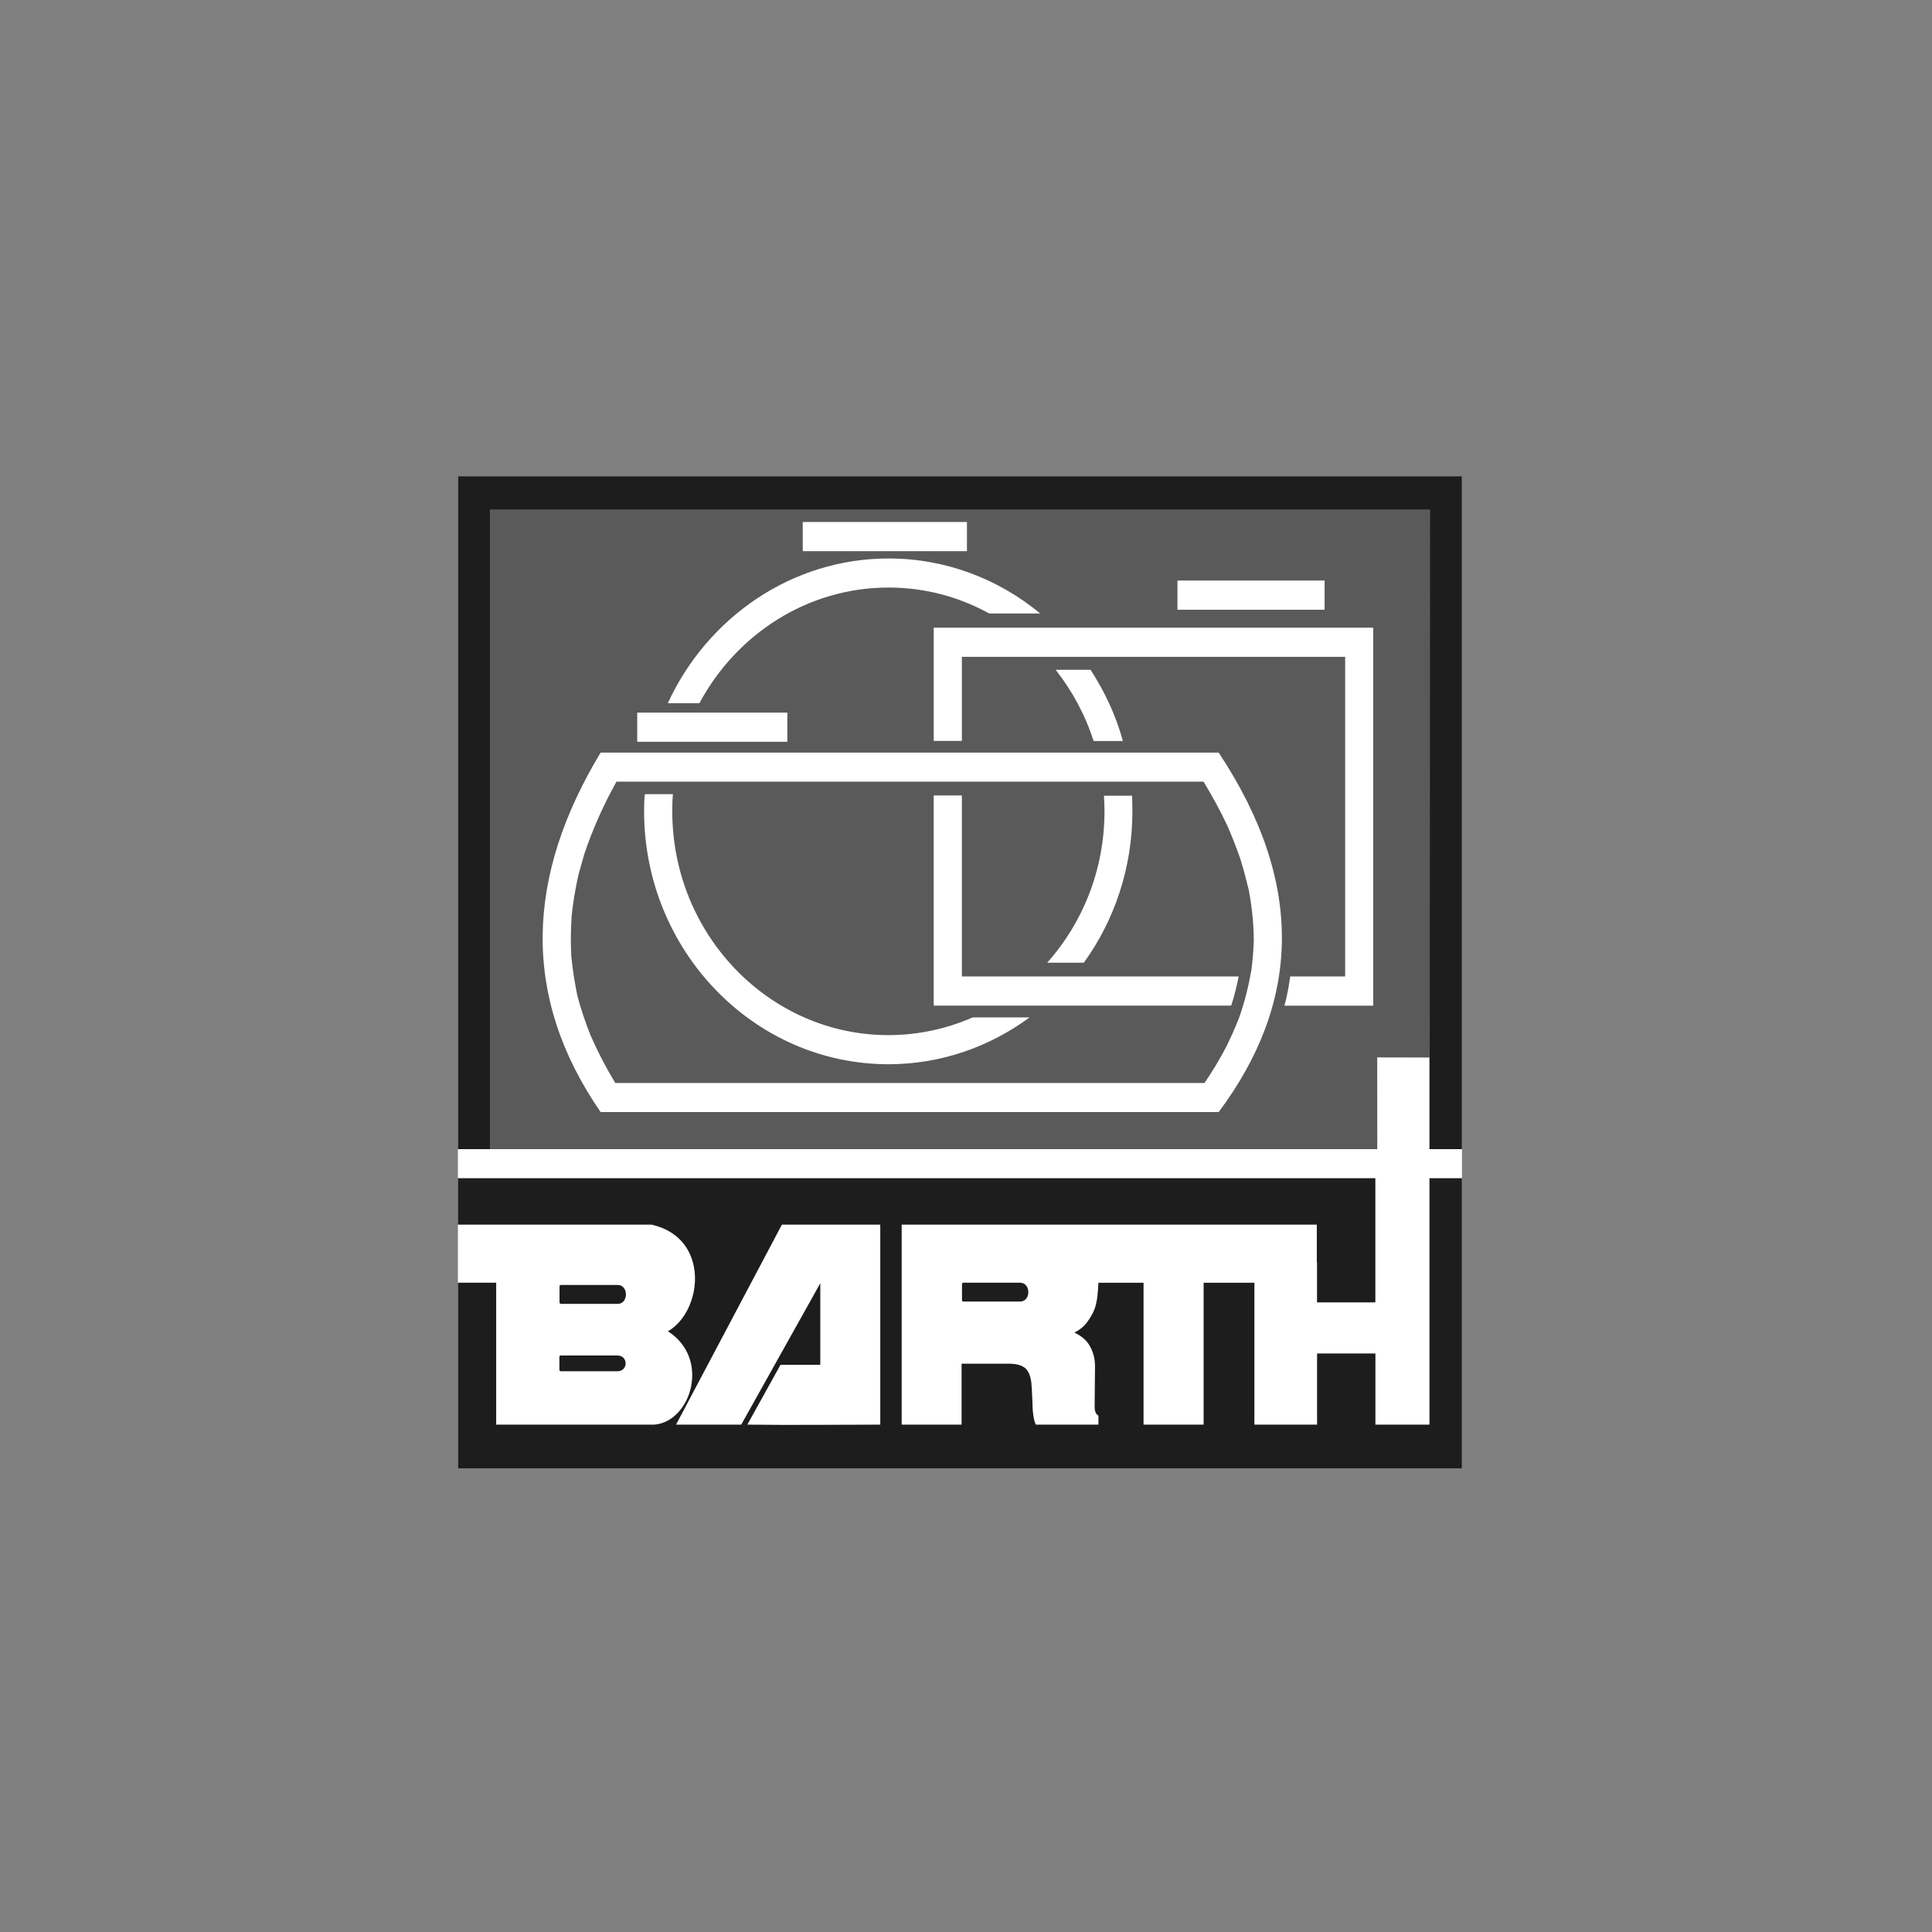
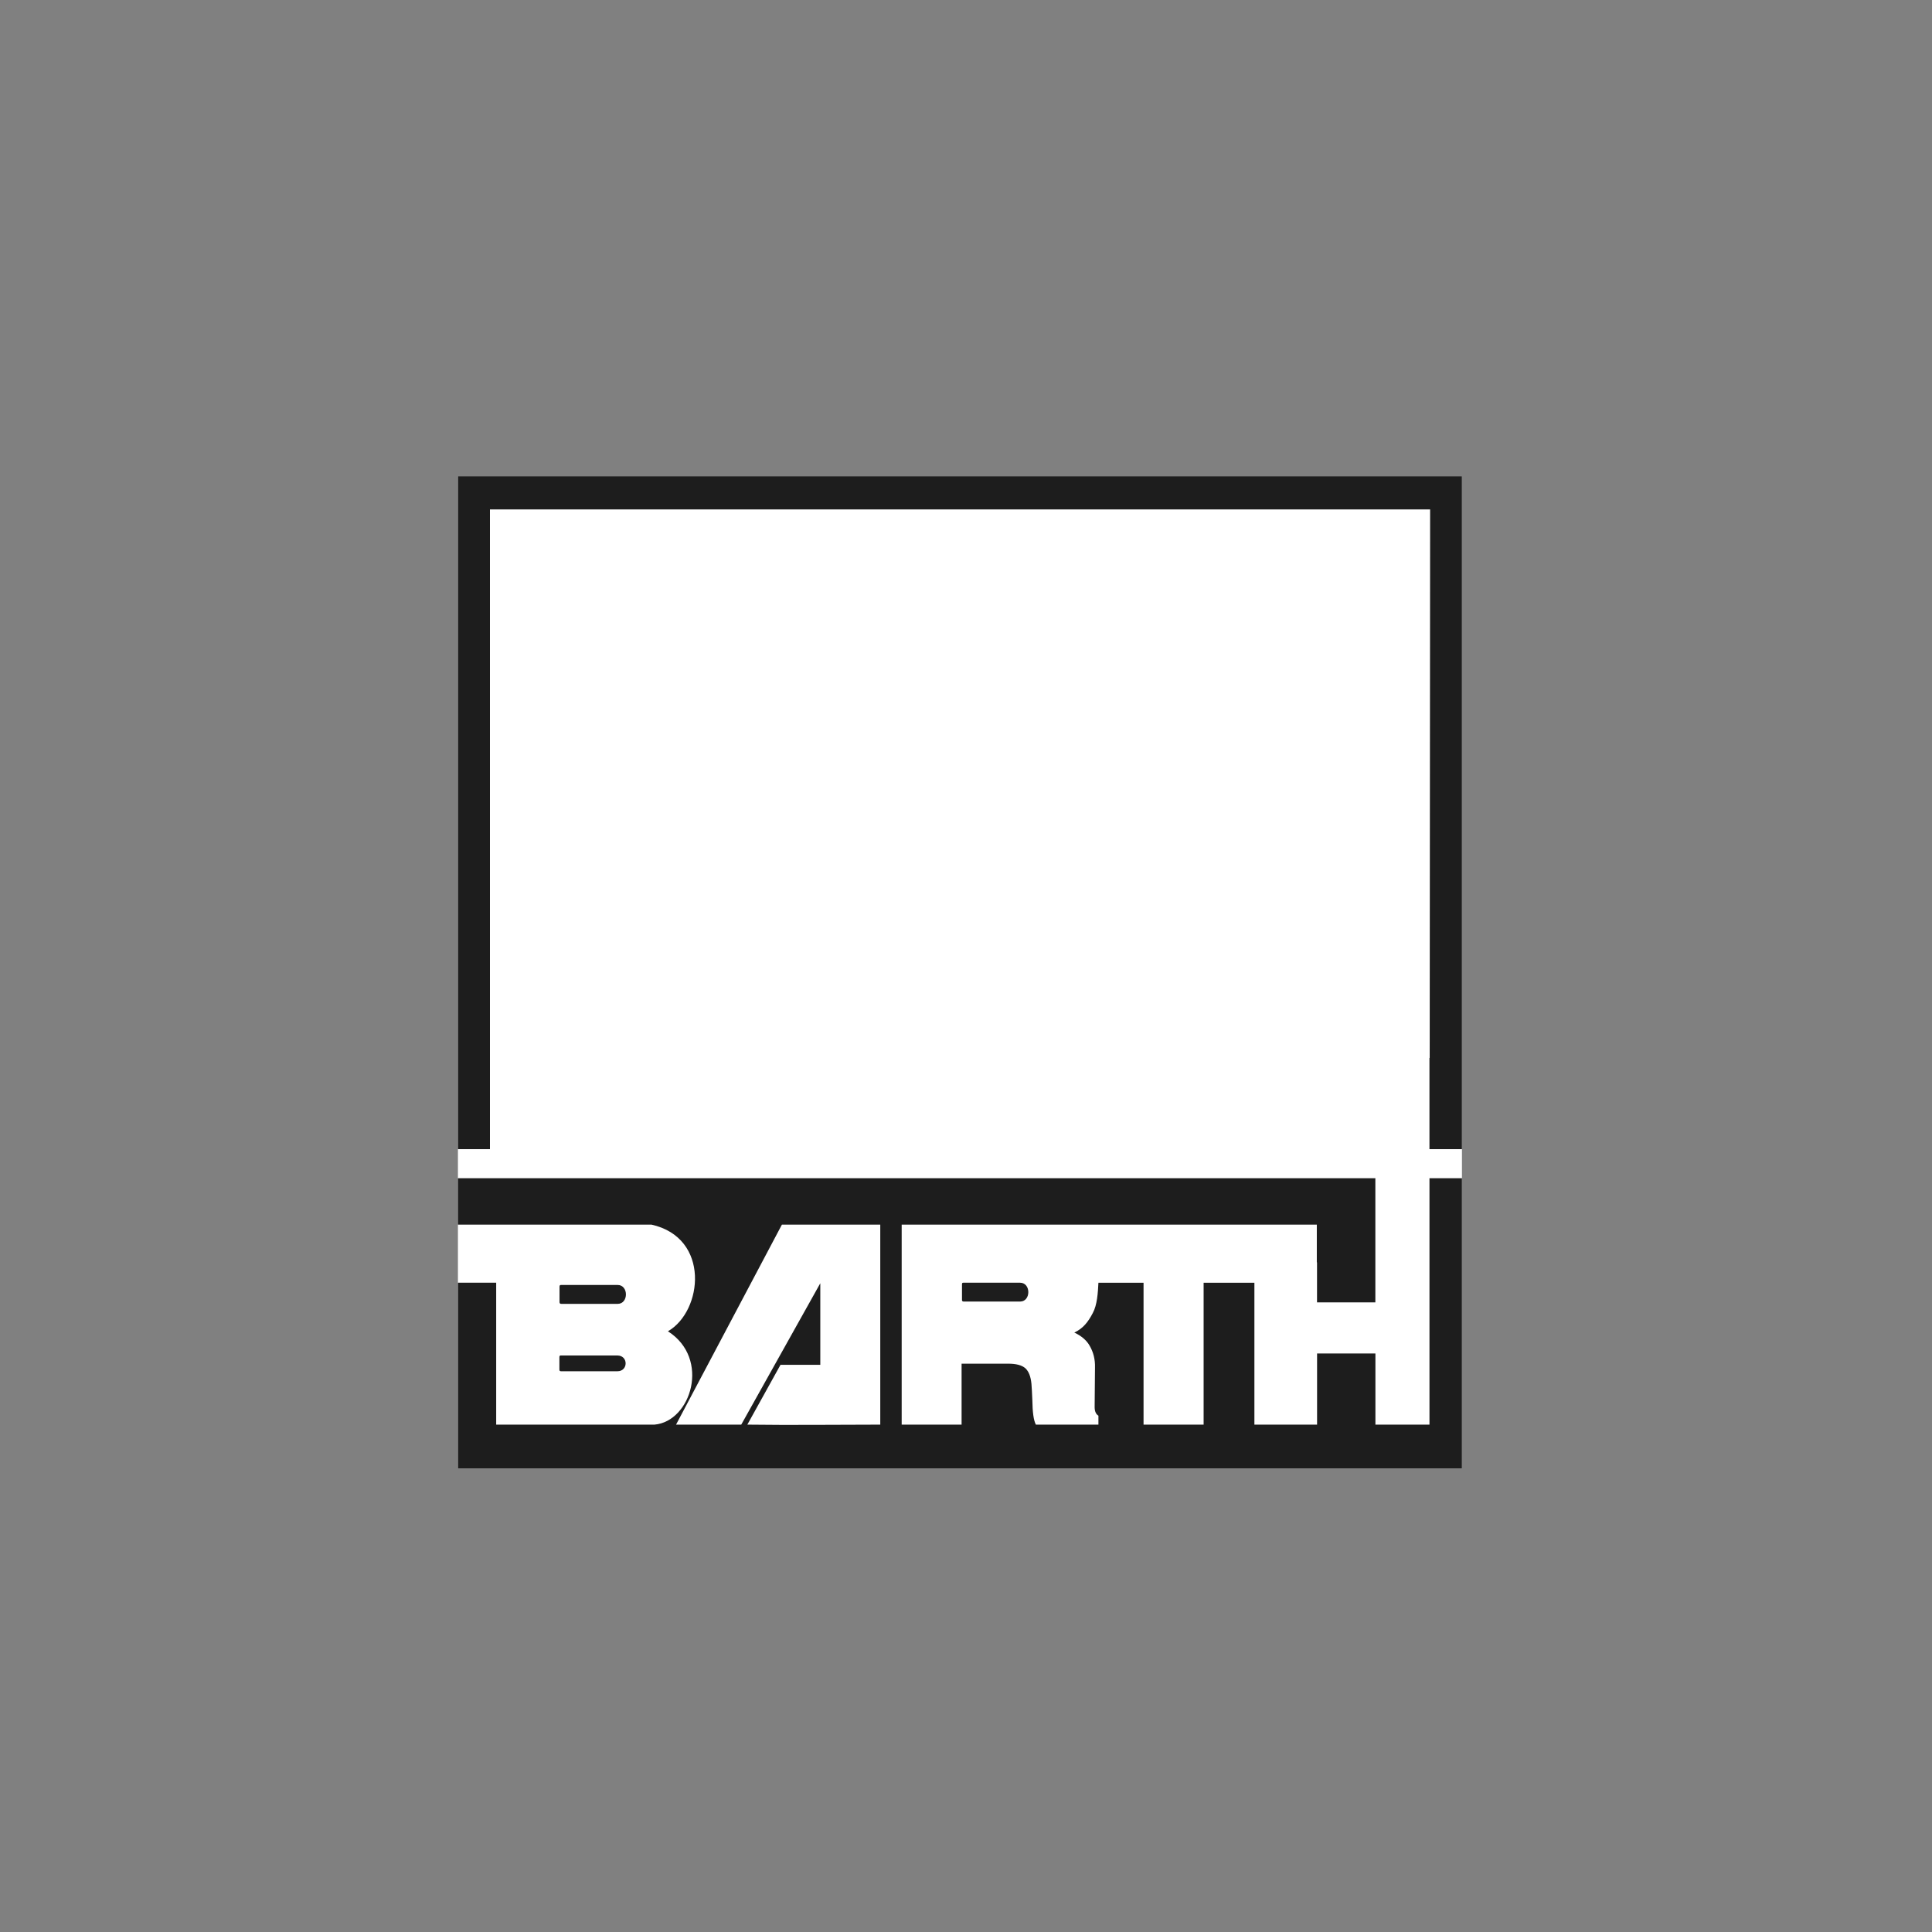
<svg xmlns="http://www.w3.org/2000/svg" version="1.1" id="Ebene_2" x="0px" y="0px" width="120px" height="120px" viewBox="0 0 120 120" enable-background="new 0 0 120 120" xml:space="preserve">
  <rect x="0" y="0" width="120" height="120" fill="#808080" stroke="none" />
  <g>
    <polyline fill-rule="evenodd" clip-rule="evenodd" fill="#FFFFFF" points="28.443,91.213 90.805,91.213 90.805,29.576    28.443,29.576 28.443,91.213  " />
  </g>
-   <path fill-rule="evenodd" clip-rule="evenodd" fill="#5A5A5A" d="M39.579,44.261v1.812h9.323v-1.812H39.579L39.579,44.261   M49.86,32.422v1.813h10.199v-1.813H49.86L49.86,32.422 M60.419,63.193c-1.618,0.706-3.384,1.1-5.24,1.1  c-7.397,0-13.423-6.244-13.423-13.904c0-0.355,0.007-0.707,0.041-1.062l0,0h-1.743l0,0c-0.041,0.354-0.048,0.706-0.048,1.062  c0,8.653,6.819,15.713,15.173,15.713c3.257,0,6.292-1.081,8.768-2.909l0,0H60.419L60.419,63.193 M55.19,36.493  c2.255,0,4.38,0.58,6.255,1.614l0,0h3.169l0,0c-2.592-2.141-5.862-3.419-9.424-3.419c-6.037,0-11.272,3.69-13.711,8.989l0,0h1.963  l0,0C45.734,39.397,50.151,36.493,55.19,36.493L55.19,36.493 M65.57,41.603c1.023,1.304,1.832,2.789,2.355,4.422l0,0h1.818l0,0  c-0.435-1.599-1.13-3.068-2.004-4.422l0,0H65.57L65.57,41.603 M68.567,49.423c0.021,0.322,0.035,0.649,0.035,0.962  c0,3.633-1.352,6.933-3.555,9.409l0,0h2.273l0,0c1.895-2.625,3.016-5.883,3.016-9.409c0-0.313-0.014-0.64-0.022-0.962l0,0H68.567  L68.567,49.423 M76.939,60.648H59.743v-11.24h-1.749v13.054h18.477l0,0C76.67,61.862,76.811,61.263,76.939,60.648L76.939,60.648   M77.023,53.3c-0.236-0.684-0.497-1.34-0.792-2.019c-0.442-0.946-0.941-1.838-1.474-2.731l0,0H38.289l0,0  c-0.81,1.457-1.458,2.903-1.997,4.494l0,0l-0.365,1.298l0,0c-0.184,0.842-0.331,1.664-0.419,2.534  c-0.056,0.834-0.07,1.633-0.025,2.494c0.081,0.838,0.206,1.631,0.375,2.47c0.229,0.844,0.491,1.634,0.815,2.454  c0.46,1.049,0.958,2.004,1.543,2.974l0,0h36.598l0,0c0.503-0.739,0.951-1.483,1.362-2.272c0.287-0.58,0.537-1.155,0.786-1.778  c0.351-0.992,0.586-1.953,0.768-2.987c0.078-0.614,0.126-1.214,0.147-1.837c-0.014-1.066-0.116-2.066-0.315-3.124  C77.396,54.592,77.229,53.945,77.023,53.3L77.023,53.3 M37.306,46.745c-4.642,7.692-4.958,15.143,0,22.327  c12.789,0,25.597,0,38.388,0c5.076-6.792,5.393-14.193,0-22.327C62.903,46.745,50.095,46.745,37.306,46.745L37.306,46.745   M73.133,36.059v1.812h9.141v-1.812H73.133L73.133,36.059 M59.743,40.797H83.55v19.852h-3.413l-0.103,0.671l-0.142,0.706  l-0.116,0.437h5.517V38.984H57.995v7.035h1.749V40.797L59.743,40.797 M30.281,31.445v39.932h55.265l-0.005-5.7l3.41,0.009  l0.027-34.24H30.281L30.281,31.445" />
  <path fill-rule="evenodd" clip-rule="evenodd" fill="#1D1D1D" d="M34.834,79.812c-0.063,0-0.081,0.045-0.081,0.115l0,0v0.966l0,0  c0.018,0.084,0.047,0.092,0.129,0.092l0,0h3.484l0,0c0.682,0,0.682-1.173,0-1.173l0,0H34.834L34.834,79.812 M59.828,79.672  c-0.07,0-0.077,0.041-0.077,0.107l0,0v0.976l0,0c0,0.064,0.049,0.087,0.111,0.087l0,0h3.498l0,0c0.681,0,0.681-1.17,0-1.17l0,0  H59.828L59.828,79.672 M34.826,84.191c-0.073,0-0.081,0.05-0.081,0.124l0,0v0.754l0,0c0,0.081,0.041,0.102,0.111,0.102l0,0h3.492  l0,0c0.681,0,0.681-0.979,0-0.979l0,0H34.826L34.826,84.191 M90.805,73.182v18.031H28.443V79.672h2.376v8.814l0,0  c4.07,0,5.765,0,9.834,0c2.281-0.199,3.486-4.114,0.833-5.797c2.169-1.25,2.645-5.807-1.024-6.626c-4.038,0-7.99,0-12.021,0l0,0  v-2.882h56.985v7.711h-3.623v-2.484H81.79v-2.345h-7.032h-3.731H59.726h-0.151h-0.45h-3.12v12.423h3.721V84.7h2.892l0,0  c0.508,0,0.855,0.098,1.069,0.284c0.202,0.187,0.332,0.501,0.377,0.956c0.019,0.244,0.04,0.58,0.056,1.016  c0.011,0.762,0.081,1.269,0.219,1.53l0,0h3.886V87.93l0,0c-0.119-0.064-0.235-0.227-0.235-0.523l0,0l0.022-2.464l0,0  c0.015-0.521-0.105-0.956-0.32-1.335c-0.187-0.344-0.502-0.622-0.964-0.841c0.537-0.25,0.856-0.649,1.151-1.221  c0.267-0.49,0.315-1.252,0.346-1.874l0,0h2.803v8.814h3.731v-8.814h3.154v8.814h3.893v-4.42h3.623v4.42h3.358V73.182H90.805  L90.805,73.182 M54.675,76.063v12.423l0,0c-2.768,0-5.434,0.038-8.256,0l0,0l2.06-3.716h2.471v-5.065l-4.91,8.781h-4.049  l6.575-12.423l0,0C50.601,76.063,52.645,76.063,54.675,76.063L54.675,76.063 M30.432,71.377V31.64h58.395l-0.026,34.068h-0.015  v5.669h2.019V29.576H28.443v41.801H30.432L30.432,71.377" />
</svg>